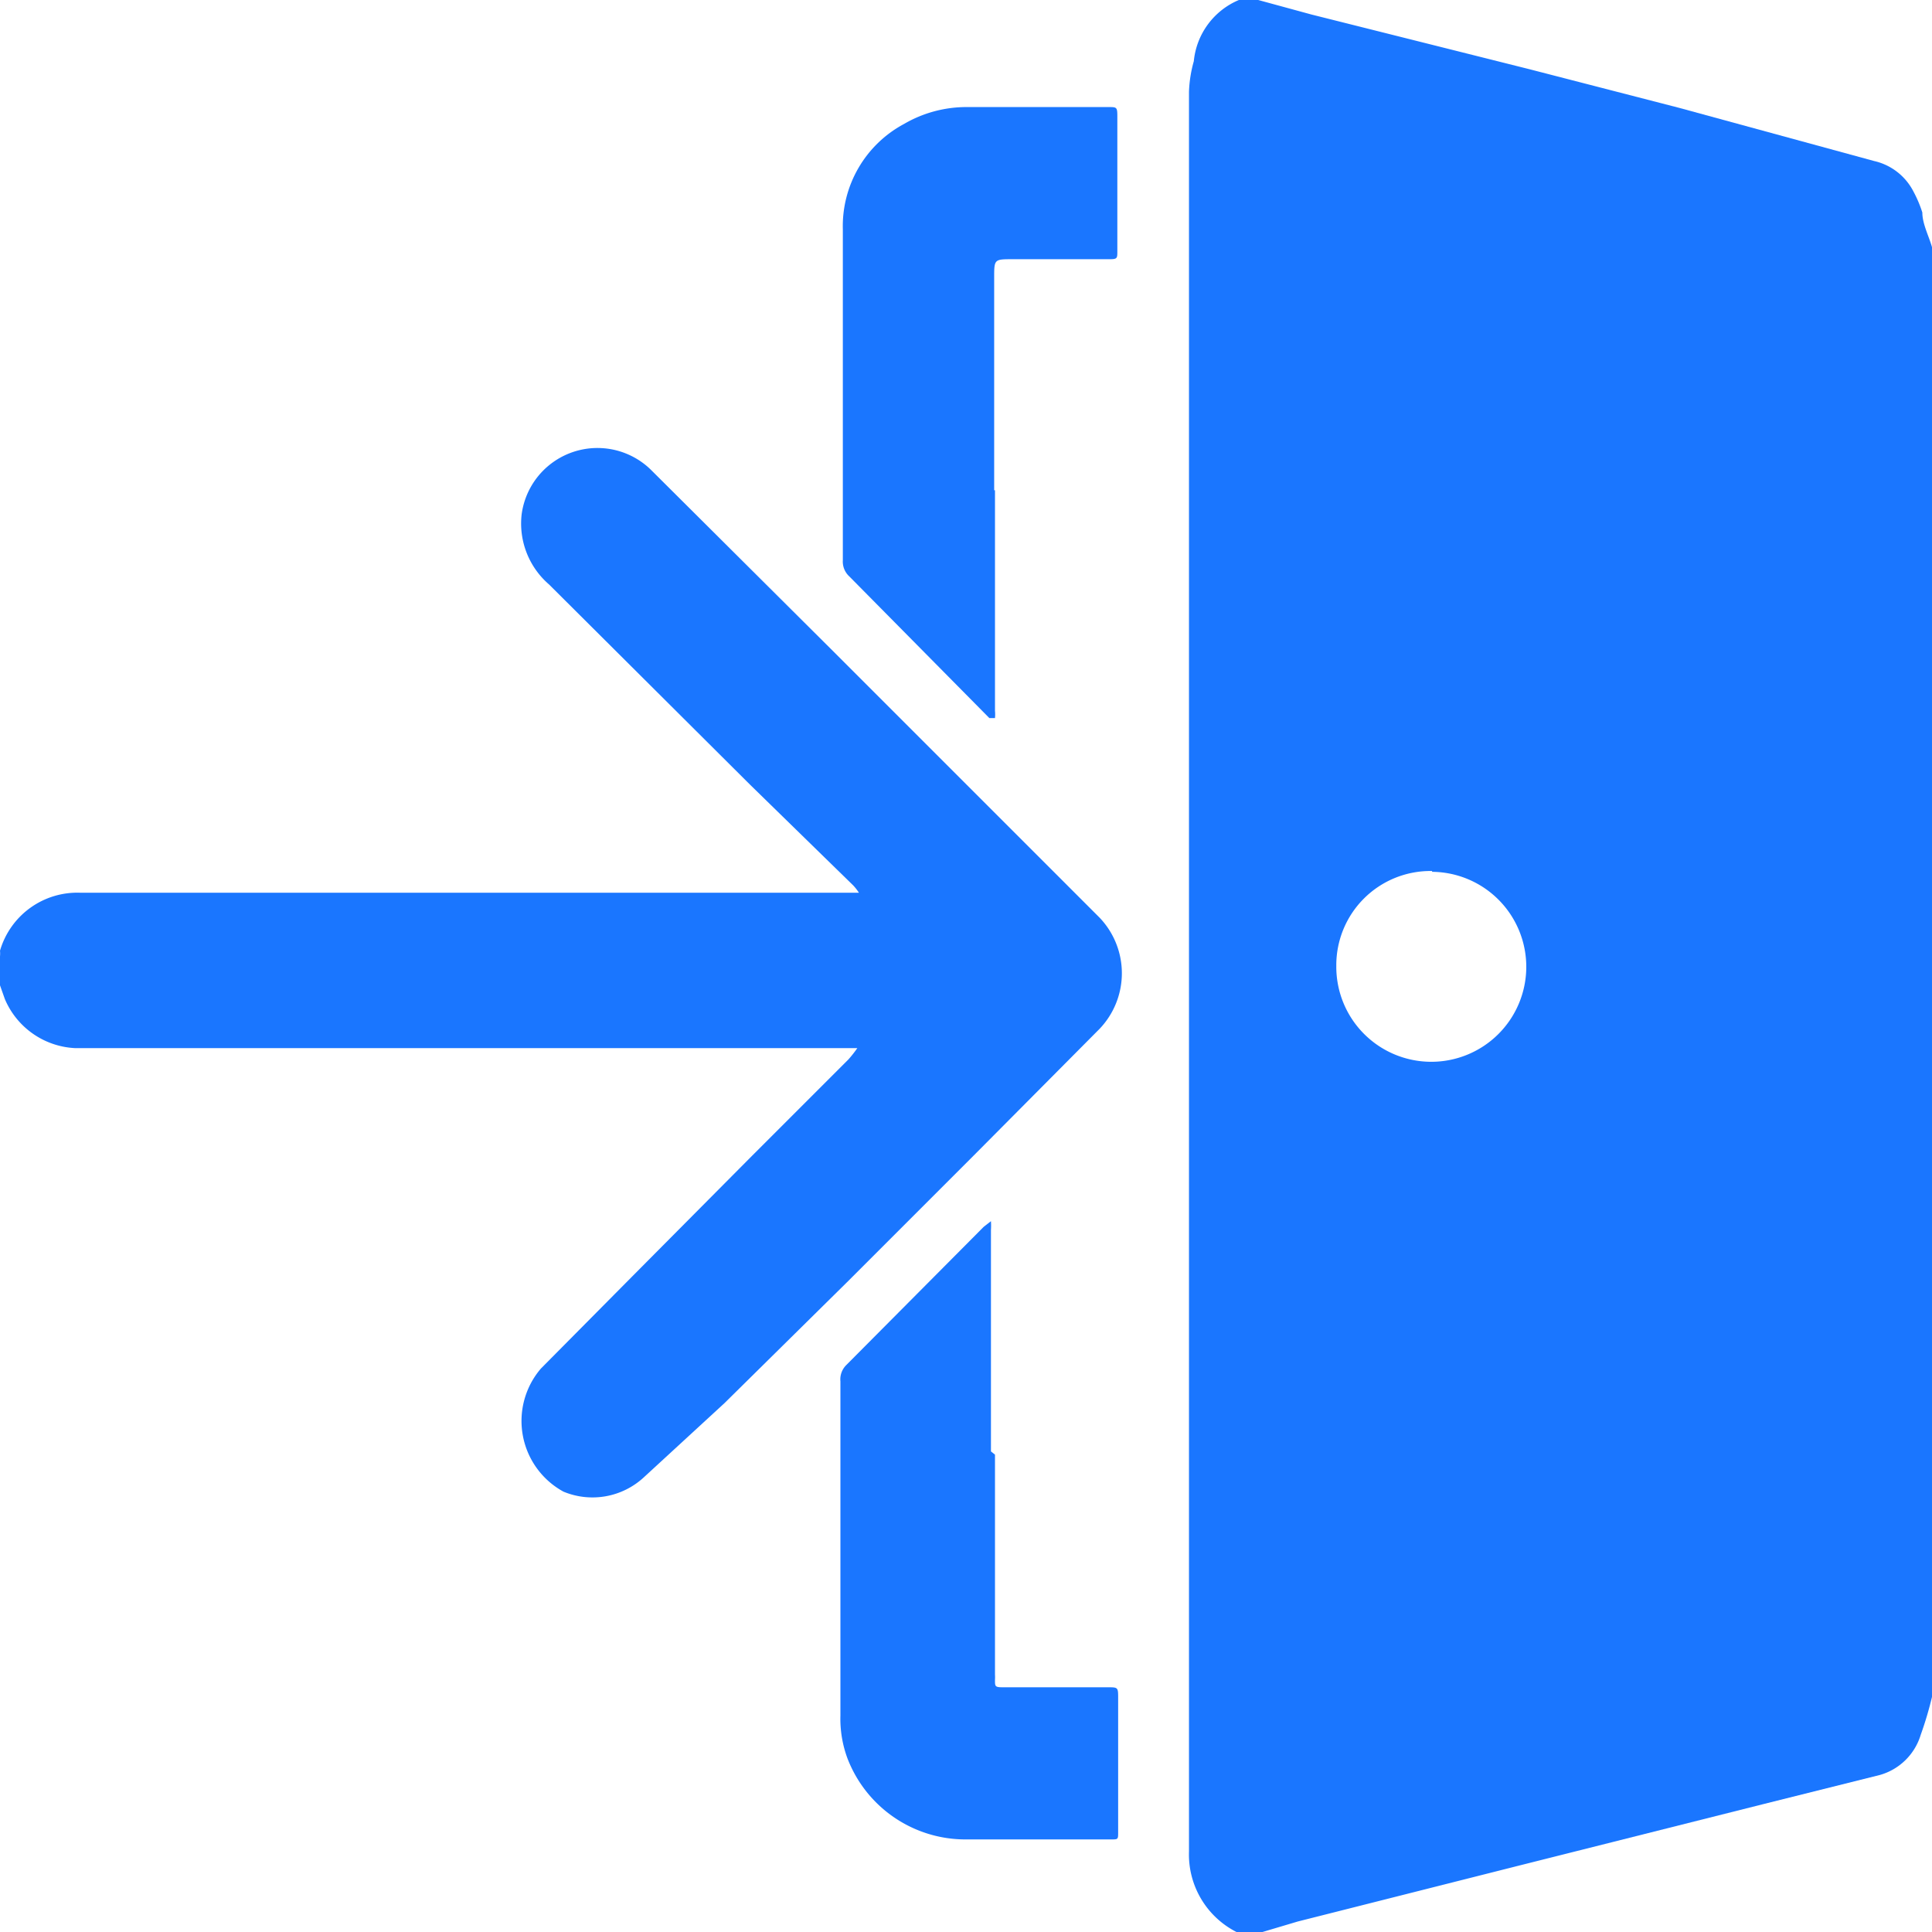
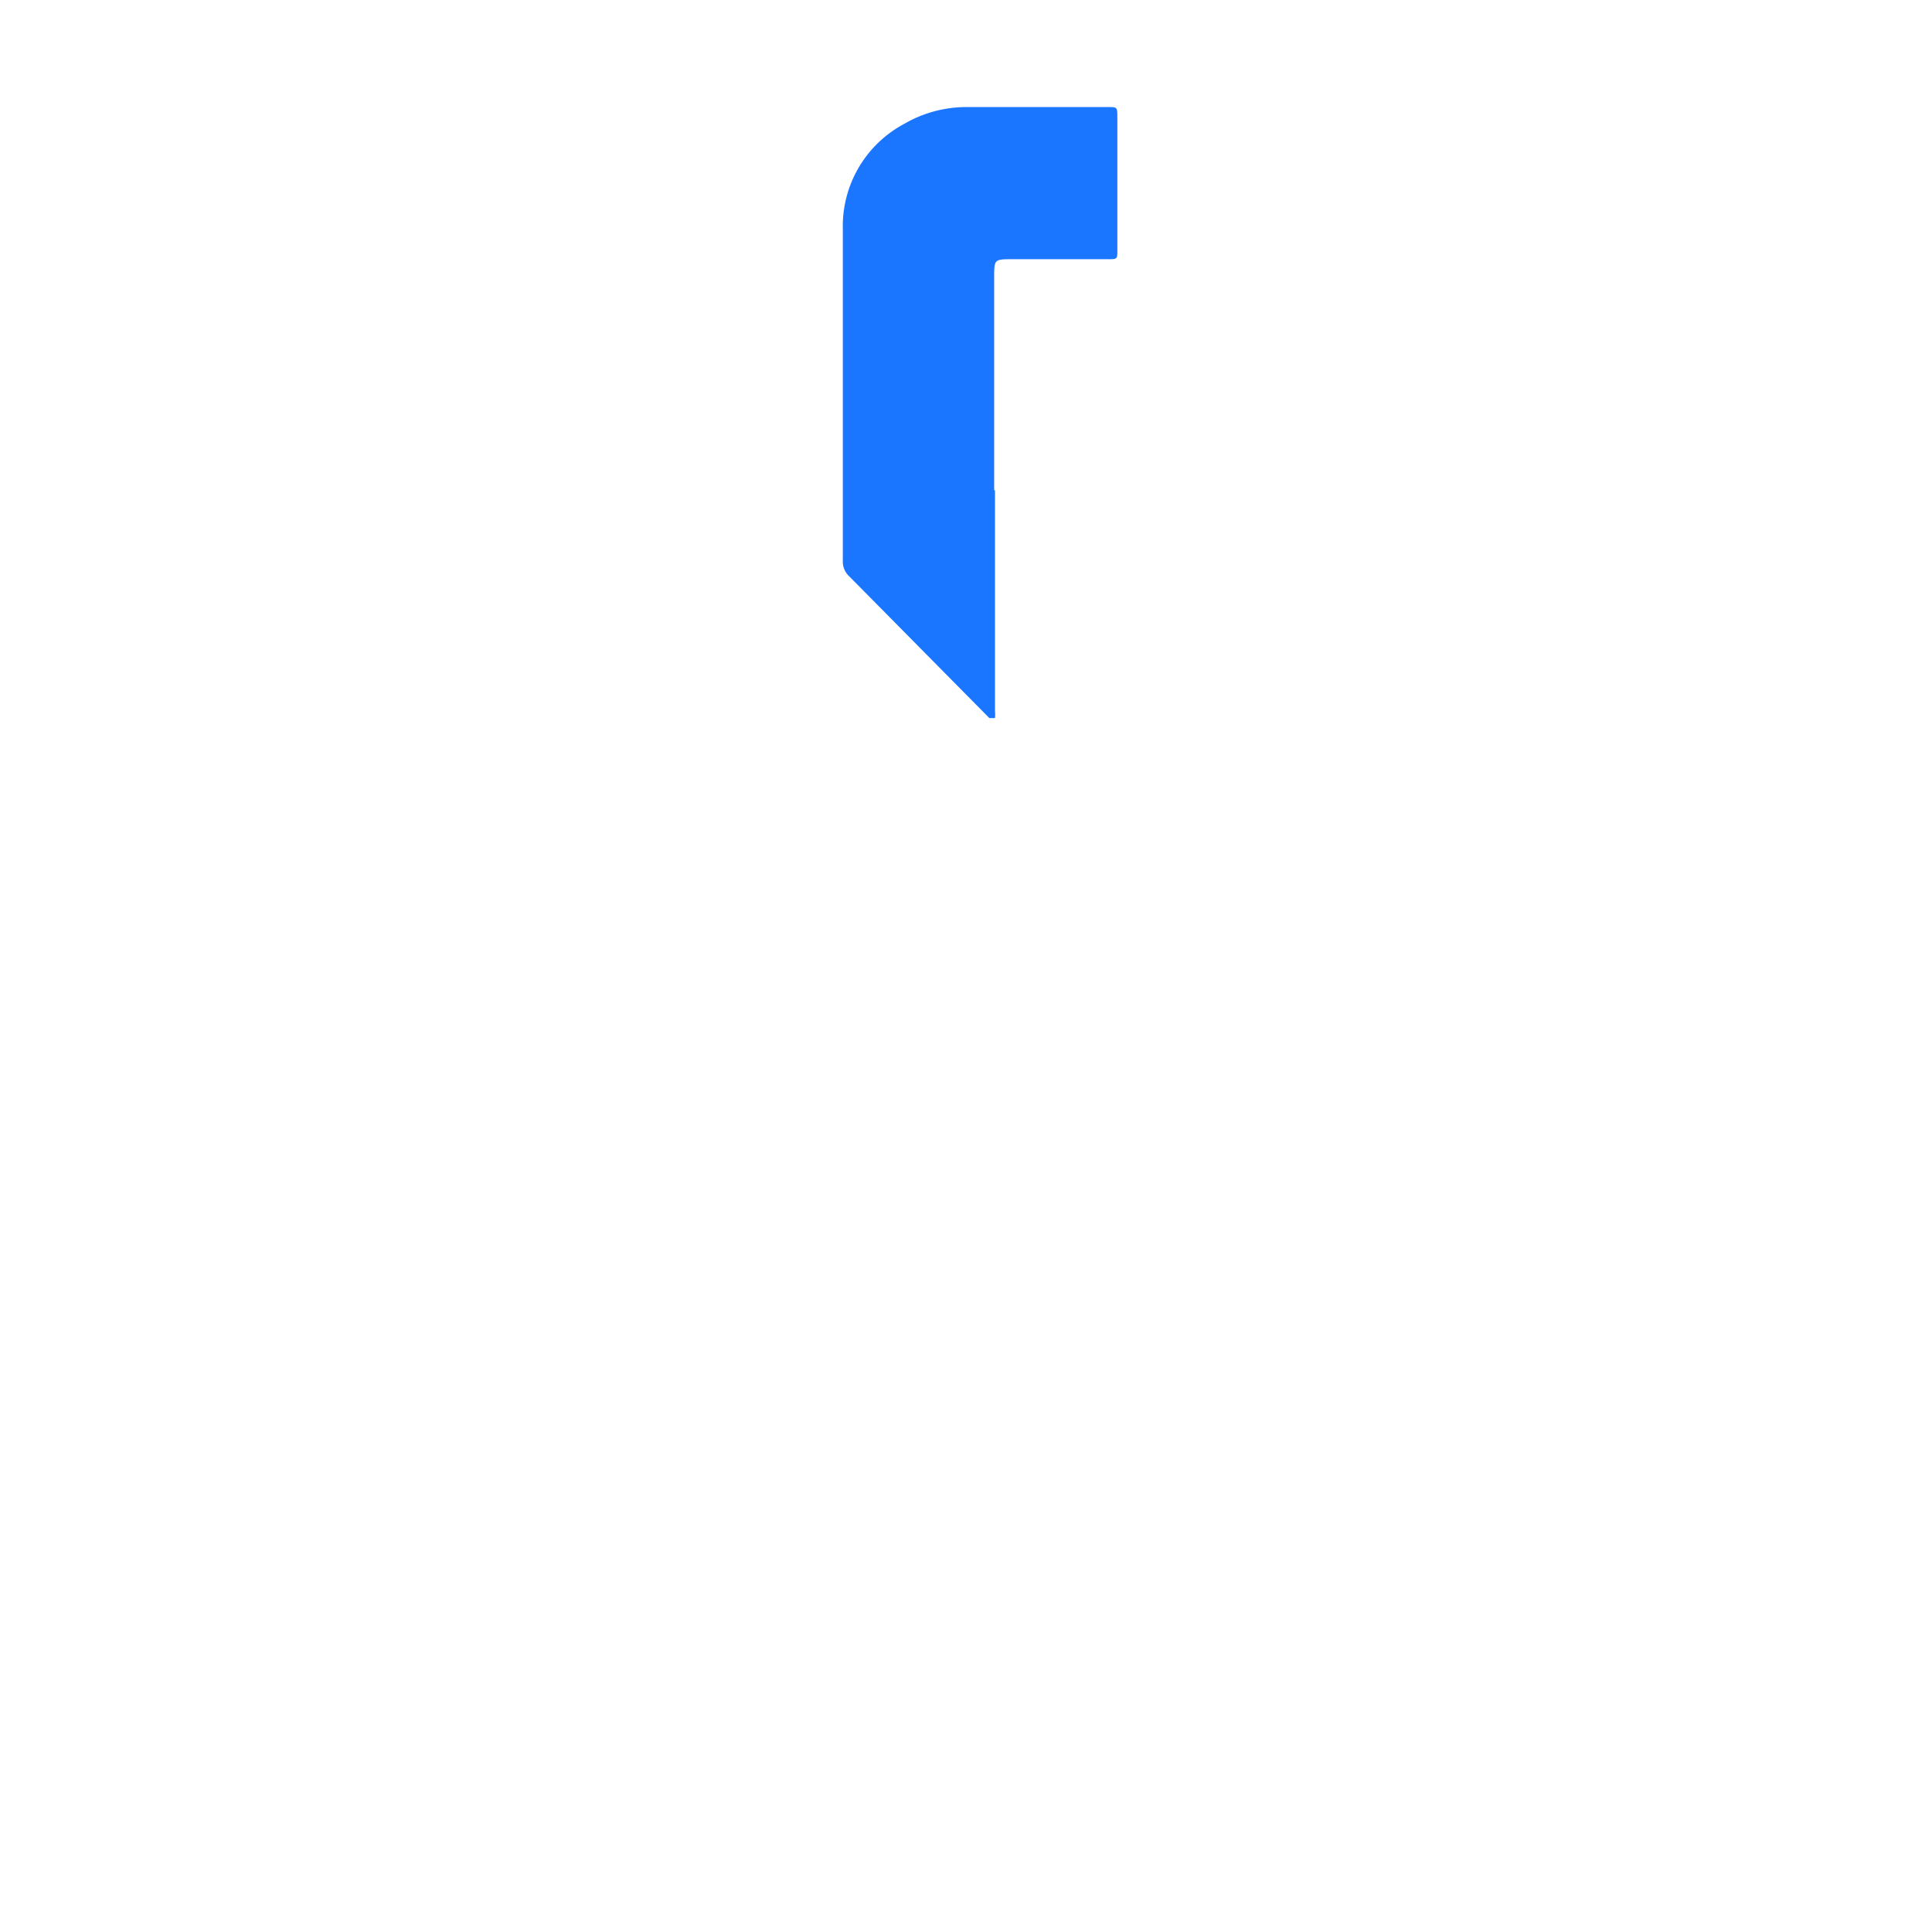
<svg xmlns="http://www.w3.org/2000/svg" id="Слой_1" data-name="Слой 1" width="24" height="24" viewBox="0 0 24 24">
  <defs>
    <style>.cls-1{fill:#1a76ff;}</style>
  </defs>
  <title>1623</title>
-   <path class="cls-1" d="M15.36,24h0a1.08,1.08,0,0,1-.59-1c0-.49,0-1,0-1.47,0-.8,0-1.61,0-2.41s0-1.55,0-2.32,0-1.8,0-2.7q0-.91,0-1.83c0-.67,0-1.35,0-2,0-1.11,0-2.22,0-3.33,0-.73,0-1.47,0-2.2s0-1.54,0-2.31c0-.43,0-.86,0-1.29a1.59,1.59,0,0,1,.06-.38A.92.92,0,0,1,15.39,0h.24l.66.18L19,.86l1.86.48L23.28,2a.73.73,0,0,1,.49.38,1.52,1.52,0,0,1,.11.26c0,.14.08.29.12.43V21l0,.08a4.43,4.43,0,0,1-.14.47.74.74,0,0,1-.51.5l-1.44.36-3.06.77-2.73.69-.47.14Zm2.43-13.18A1.17,1.17,0,0,0,16.6,12a1.18,1.18,0,1,0,1.19-1.17Z" />
-   <path class="cls-1" d="M0,11.88a.35.35,0,0,0,0-.07A1,1,0,0,1,1,11.09h9.67a.66.66,0,0,0-.07-.09L9.32,9.75,6.82,7.26a1,1,0,0,1-.34-.87A.95.95,0,0,1,8.1,5.85l2.22,2.21,3,3,.34.34a1,1,0,0,1,0,1.38l-1.54,1.55-1.6,1.6L9,17.43,8,18.35A.94.94,0,0,1,7,18.53,1,1,0,0,1,6.72,17l1.13-1.14,1.49-1.5,1.2-1.2a1.45,1.45,0,0,0,.11-.14H.93a1,1,0,0,1-.87-.61L0,12.24Q0,12.06,0,11.88Z" />
-   <path class="cls-1" d="M12.36,18.07q0,1.36,0,2.73a.63.63,0,0,1,0,.07c0,.08,0,.09.1.09h1.3c.13,0,.13,0,.13.14q0,.7,0,1.39c0,.09,0,.18,0,.27s0,.09-.09.09H12a1.57,1.57,0,0,1-1.47-1,1.41,1.41,0,0,1-.09-.54q0-1.36,0-2.71,0-.72,0-1.44a.25.25,0,0,1,.07-.2l1.71-1.72.09-.07a.89.89,0,0,1,0,.11q0,1.24,0,2.47,0,.14,0,.28Z" />
  <path class="cls-1" d="M12.36,6.09q0,1.37,0,2.74a.45.45,0,0,1,0,.09l-.07,0L10.55,7.16a.25.25,0,0,1-.08-.2c0-1.37,0-2.74,0-4.11a1.44,1.44,0,0,1,.76-1.31A1.54,1.54,0,0,1,12,1.33h1.77c.1,0,.11,0,.11.11q0,.84,0,1.68c0,.09,0,.1-.1.1h-1.2c-.23,0-.23,0-.23.23q0,1.32,0,2.64Z" />
</svg>